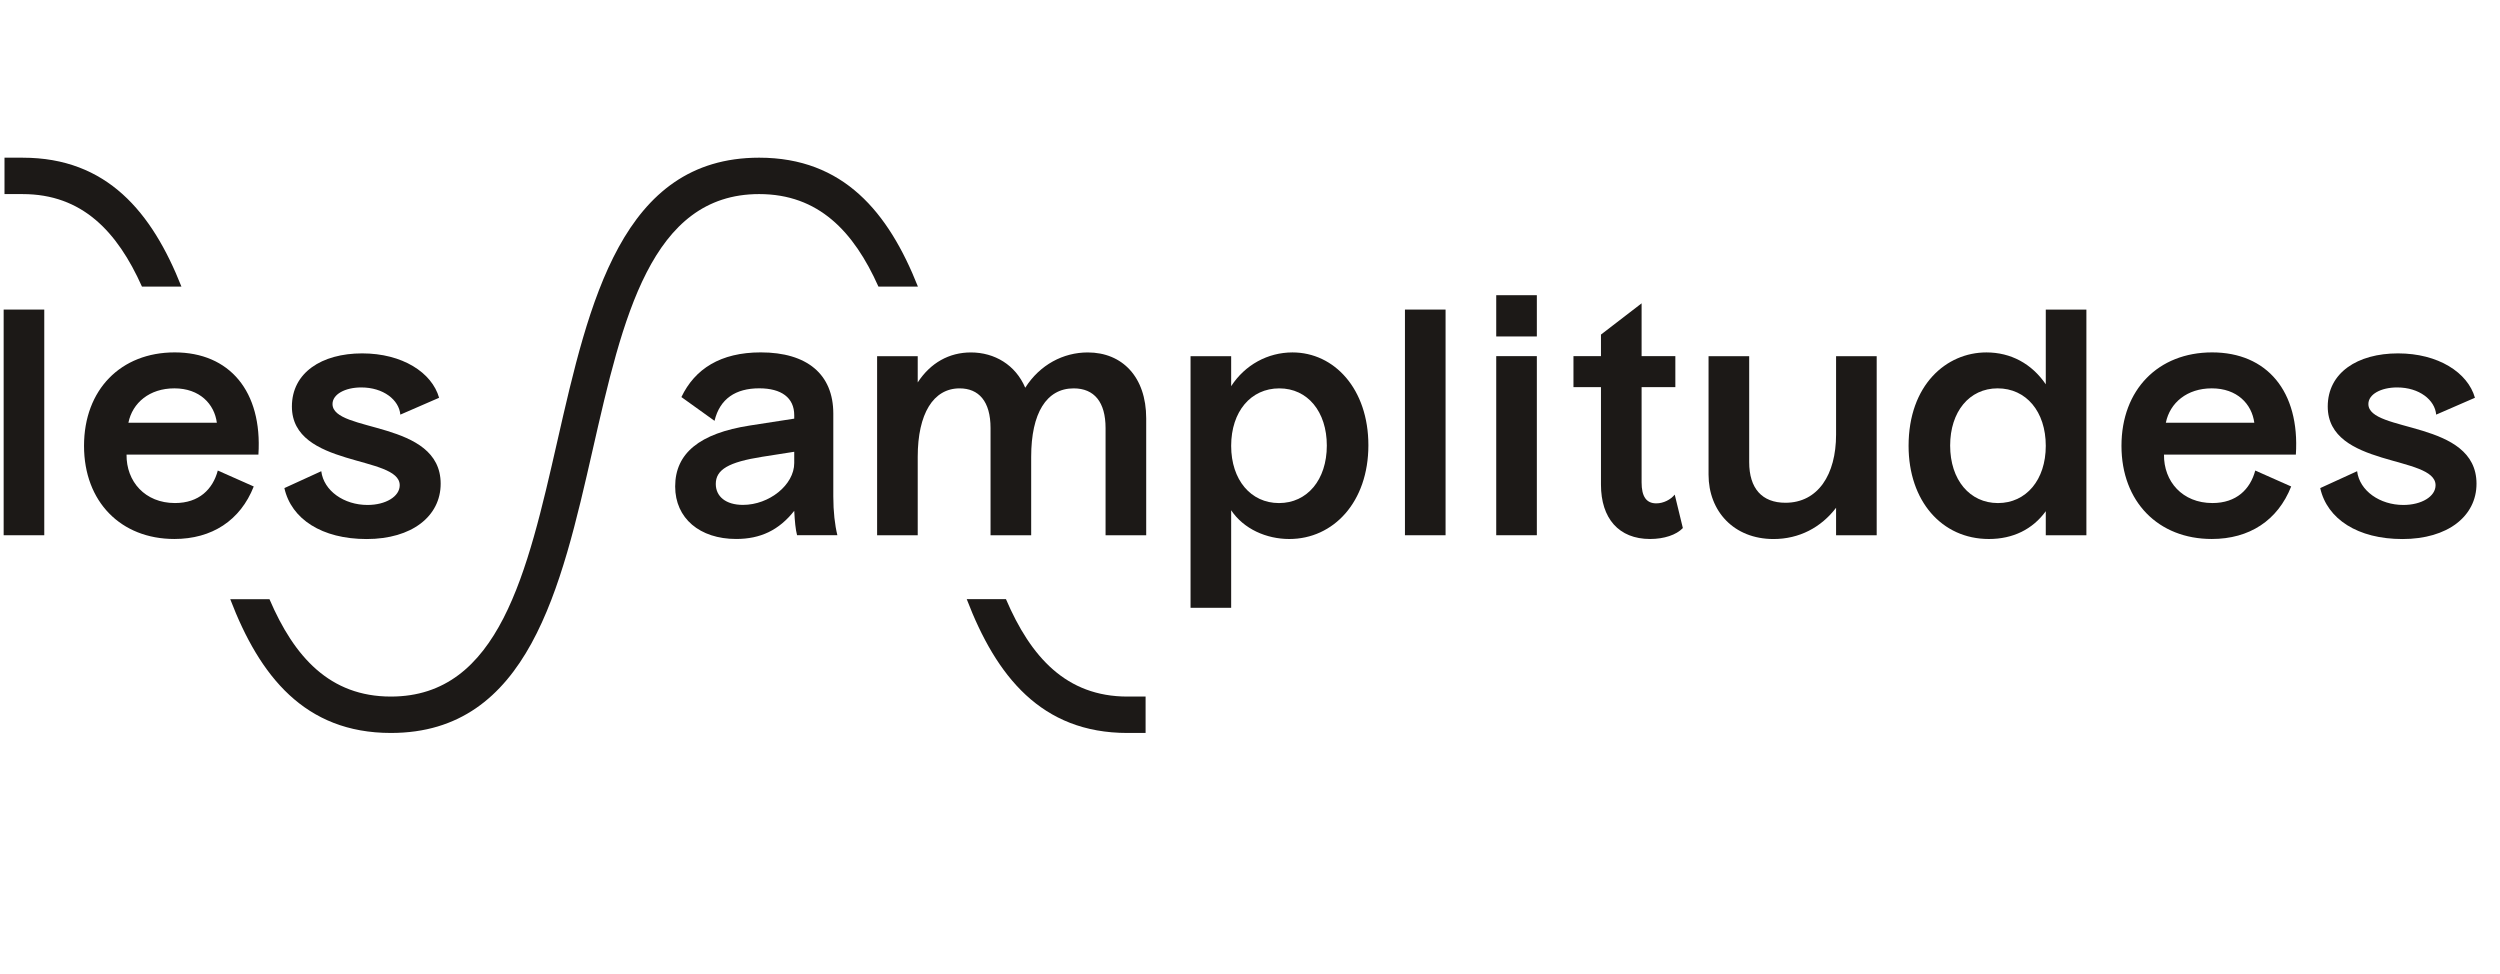
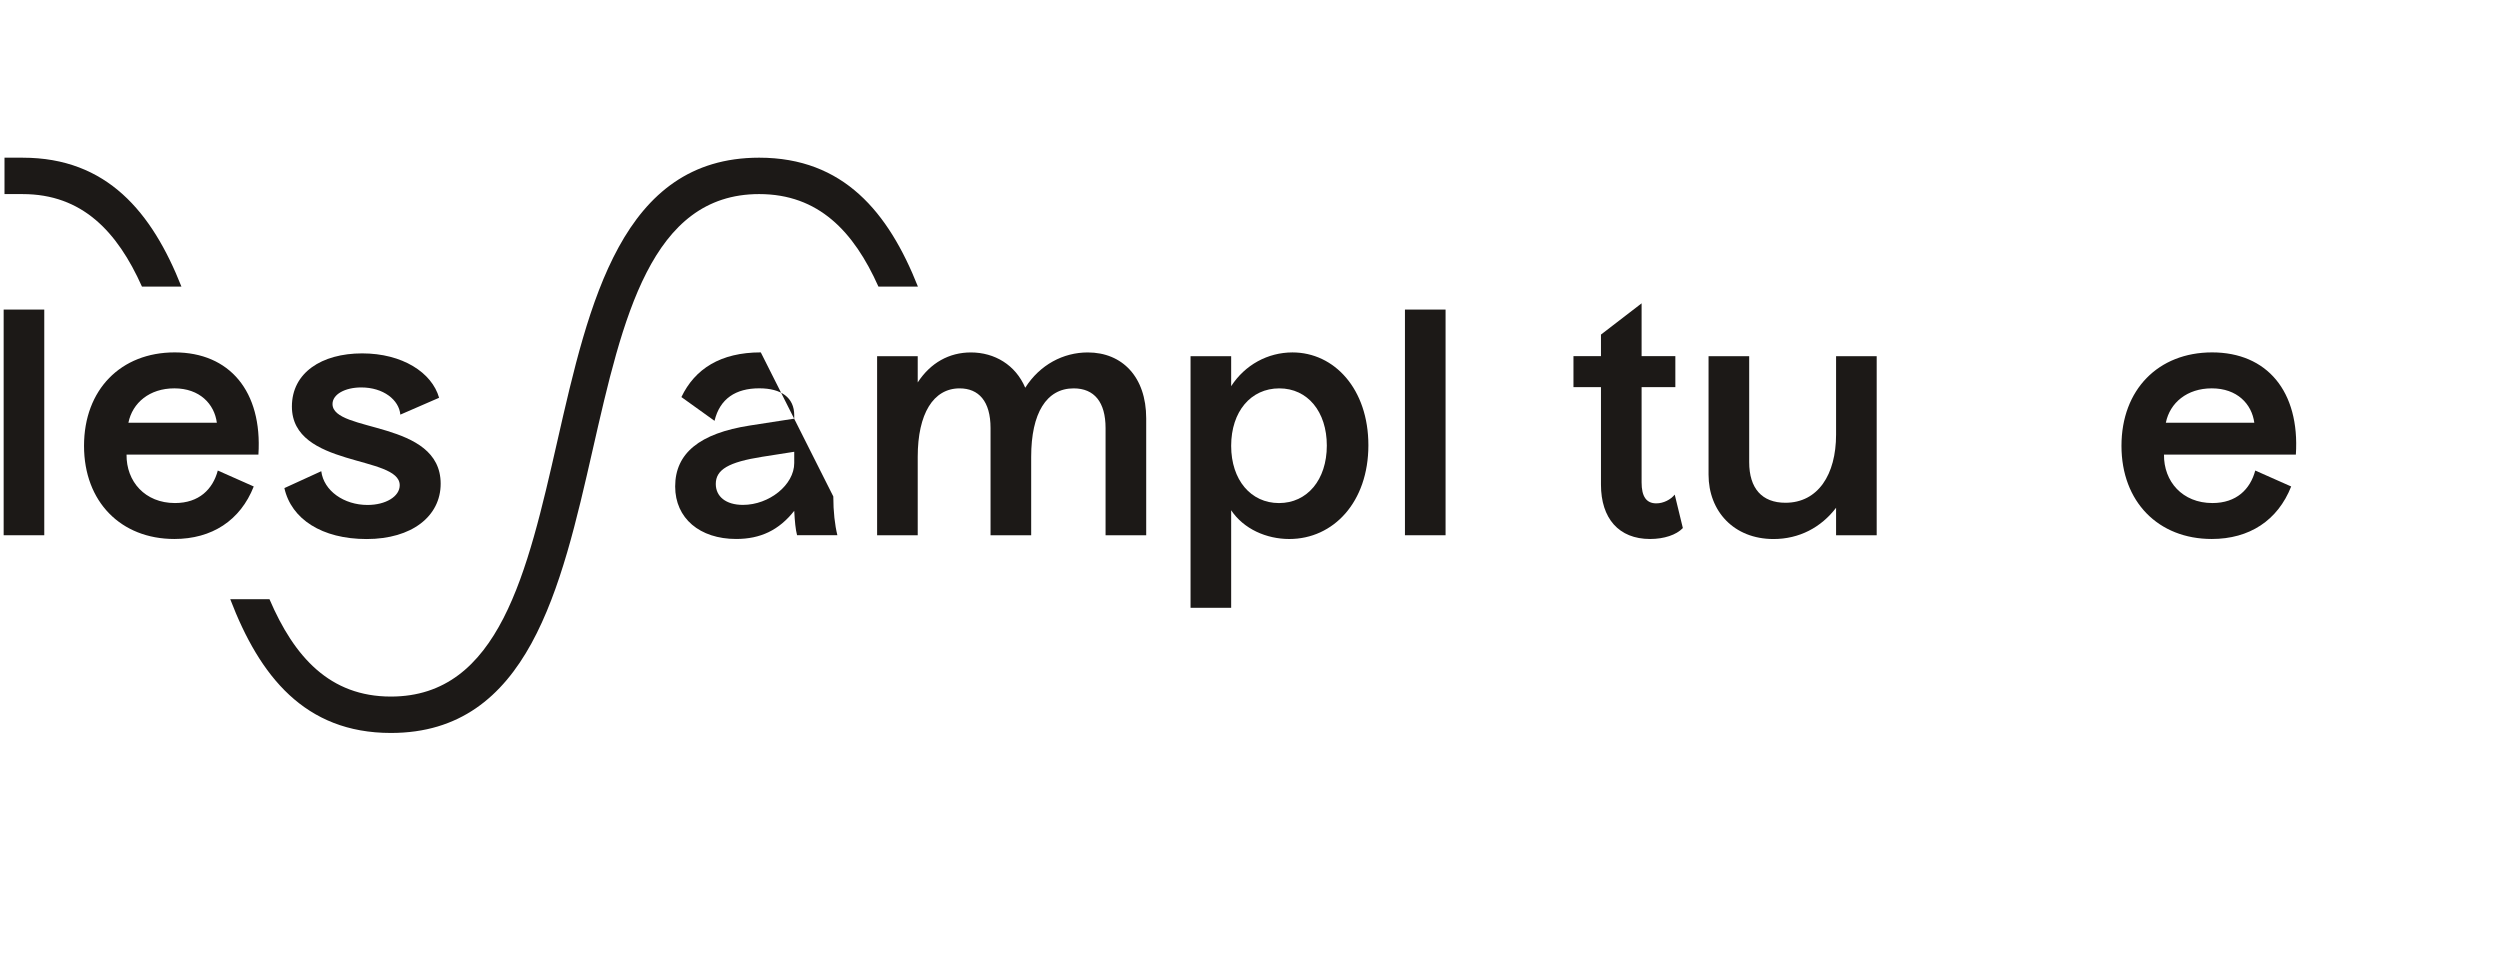
<svg xmlns="http://www.w3.org/2000/svg" width="100%" height="100%" viewBox="0 0 924 360" version="1.1" xml:space="preserve" style="fill-rule:evenodd;clip-rule:evenodd;stroke-linejoin:round;stroke-miterlimit:2;">
  <g transform="matrix(1,0,0,1,-1322,-1021)">
    <g transform="matrix(3.124,0,0,3.124,-5028.98,-4375.72)">
      <g transform="matrix(2.613,0,0,2.613,2136.89,1798.97)">
        <path d="M0,-14.375L1.788,-14.375C0.454,-17.742 -1.579,-20.211 -5.4,-20.211C-11.615,-20.211 -13.102,-13.684 -14.539,-7.371C-15.894,-1.427 -17.173,4.188 -22.073,4.188C-24.837,4.188 -26.448,2.402 -27.572,-0.221L-29.348,-0.221C-28.016,3.259 -25.977,5.836 -22.073,5.836C-15.858,5.836 -14.371,-0.692 -12.933,-7.005C-11.579,-12.949 -10.3,-18.563 -5.4,-18.563C-2.715,-18.563 -1.119,-16.877 0,-14.375" style="fill:rgb(28,25,23);fill-rule:nonzero;" />
      </g>
      <g transform="matrix(2.613,0,0,2.613,2049.76,1746.16)">
        <path d="M0,5.837L1.787,5.837C0.454,2.469 -1.579,0 -5.4,0L-6.224,0L-6.224,1.648L-5.4,1.648C-2.715,1.648 -1.119,3.335 0,5.837" style="fill:rgb(28,25,23);fill-rule:nonzero;" />
      </g>
      <g transform="matrix(2.613,0,0,2.613,2151.98,1814.22)">
-         <path d="M0,-6.058L-1.776,-6.058C-0.444,-2.578 1.594,0 5.499,0L6.322,0L6.322,-1.648L5.499,-1.648C2.735,-1.648 1.123,-3.434 0,-6.058" style="fill:rgb(28,25,23);fill-rule:nonzero;" />
-       </g>
+         </g>
      <g transform="matrix(2.613,0,0,2.613,1211.89,1595.42)">
        <rect x="314.392" y="64.565" width="1.839" height="10.218" style="fill:rgb(28,25,23);" />
      </g>
      <g transform="matrix(2.613,0,0,2.613,2058.62,1782.95)">
        <path d="M0,-2.08C-0.113,-2.929 -0.778,-3.636 -1.924,-3.636C-3.043,-3.636 -3.821,-2.986 -4.005,-2.08L0,-2.08ZM-6.014,-1.033C-6.014,-3.58 -4.345,-5.264 -1.91,-5.264C0.567,-5.264 2.066,-3.509 1.882,-0.637L-4.089,-0.637C-4.103,0.581 -3.254,1.557 -1.896,1.557C-0.807,1.557 -0.184,0.934 0.043,0.085L1.67,0.807C1.062,2.349 -0.226,3.184 -1.924,3.184C-4.345,3.184 -6.014,1.5 -6.014,-1.033" style="fill:rgb(28,25,23);fill-rule:nonzero;" />
      </g>
      <g transform="matrix(2.613,0,0,2.613,2066.61,1775.34)">
        <path d="M0,3.792L1.67,3.028C1.783,3.92 2.703,4.556 3.764,4.556C4.585,4.556 5.222,4.174 5.222,3.664C5.222,2.292 0.34,2.872 0.34,0.099C0.34,-1.43 1.684,-2.307 3.523,-2.307C5.335,-2.307 6.679,-1.444 7.005,-0.297L5.25,0.466C5.193,-0.198 4.486,-0.765 3.481,-0.765C2.745,-0.765 2.179,-0.453 2.179,-0.015C2.179,1.301 7.076,0.693 7.076,3.594C7.076,5.065 5.774,6.099 3.722,6.099C1.698,6.099 0.311,5.193 0,3.792" style="fill:rgb(28,25,23);fill-rule:nonzero;" />
      </g>
      <g transform="matrix(2.613,0,0,2.613,2126.93,1778.18)">
-         <path d="M0,1.57L0,1.061L-1.443,1.287C-2.972,1.528 -3.552,1.867 -3.552,2.518C-3.552,3.084 -3.099,3.466 -2.321,3.466C-1.132,3.466 0,2.56 0,1.57M0,3.735C-0.694,4.613 -1.528,5.009 -2.632,5.009C-4.274,5.009 -5.391,4.075 -5.391,2.632C-5.391,1.132 -4.288,0.226 -2.009,-0.128L0,-0.439L0,-0.595C0,-1.387 -0.581,-1.812 -1.585,-1.812C-2.646,-1.812 -3.368,-1.345 -3.609,-0.34L-5.109,-1.416C-4.5,-2.689 -3.34,-3.439 -1.514,-3.439C0.581,-3.439 1.769,-2.449 1.769,-0.666L1.769,3.084C1.769,3.778 1.839,4.372 1.953,4.839L0.128,4.839C0.057,4.557 0.028,4.245 0,3.735" style="fill:rgb(28,25,23);fill-rule:nonzero;" />
+         <path d="M0,1.57L0,1.061L-1.443,1.287C-2.972,1.528 -3.552,1.867 -3.552,2.518C-3.552,3.084 -3.099,3.466 -2.321,3.466C-1.132,3.466 0,2.56 0,1.57M0,3.735C-0.694,4.613 -1.528,5.009 -2.632,5.009C-4.274,5.009 -5.391,4.075 -5.391,2.632C-5.391,1.132 -4.288,0.226 -2.009,-0.128L0,-0.439L0,-0.595C0,-1.387 -0.581,-1.812 -1.585,-1.812C-2.646,-1.812 -3.368,-1.345 -3.609,-0.34L-5.109,-1.416C-4.5,-2.689 -3.34,-3.439 -1.514,-3.439L1.769,3.084C1.769,3.778 1.839,4.372 1.953,4.839L0.128,4.839C0.057,4.557 0.028,4.245 0,3.735" style="fill:rgb(28,25,23);fill-rule:nonzero;" />
      </g>
      <g transform="matrix(2.613,0,0,2.613,2141.54,1769.2)">
        <path d="M0,8.278L-1.839,8.278L-1.839,0.169L0,0.169L0,1.358C0.581,0.466 1.429,0 2.406,0C3.481,0 4.429,0.565 4.868,1.598C5.533,0.552 6.594,0 7.699,0C9.255,0 10.345,1.103 10.345,2.985L10.345,8.278L8.505,8.278L8.505,3.424C8.505,2.25 7.995,1.627 7.061,1.627C5.83,1.627 5.137,2.745 5.137,4.726L5.137,8.278L3.297,8.278L3.297,3.424C3.297,2.207 2.76,1.627 1.896,1.627C0.707,1.627 0,2.773 0,4.726L0,8.278Z" style="fill:rgb(28,25,23);fill-rule:nonzero;" />
      </g>
      <g transform="matrix(2.613,0,0,2.613,2189.94,1788.39)">
        <path d="M0,-3.128C0,-4.656 -0.864,-5.717 -2.151,-5.717C-3.439,-5.717 -4.331,-4.671 -4.331,-3.113C-4.331,-1.571 -3.439,-0.524 -2.165,-0.524C-0.892,-0.524 0,-1.571 0,-3.128M-4.331,-0.198L-4.331,4.217L-6.17,4.217L-6.17,-7.175L-4.331,-7.175L-4.331,-5.816C-3.708,-6.779 -2.674,-7.345 -1.556,-7.345C0.34,-7.345 1.882,-5.689 1.882,-3.142C1.882,-0.567 0.297,1.103 -1.699,1.103C-2.732,1.103 -3.764,0.651 -4.331,-0.198" style="fill:rgb(28,25,23);fill-rule:nonzero;" />
      </g>
      <g transform="matrix(2.613,0,0,2.613,1211.89,1595.42)">
        <rect x="377.839" y="64.565" width="1.839" height="10.218" style="fill:rgb(28,25,23);" />
      </g>
      <g transform="matrix(2.613,0,0,2.613,1211.89,1593.72)">
-         <path d="M381.972,67.324L383.811,67.324L383.811,75.433L381.972,75.433L381.972,67.324ZM381.972,64.565L383.811,64.565L383.811,66.433L381.972,66.433L381.972,64.565Z" style="fill:rgb(28,25,23);fill-rule:nonzero;" />
-       </g>
+         </g>
      <g transform="matrix(2.613,0,0,2.613,2228.18,1763.39)">
        <path d="M0,10.67C-1.415,10.67 -2.222,9.736 -2.222,8.208L-2.222,3.793L-3.467,3.793L-3.467,2.392L-2.222,2.392L-2.222,1.415L-0.382,0L-0.382,2.392L1.146,2.392L1.146,3.793L-0.382,3.793L-0.382,8.109C-0.382,8.745 -0.17,9.057 0.284,9.057C0.609,9.057 0.934,8.888 1.118,8.661L1.486,10.175C1.189,10.486 0.637,10.67 0,10.67" style="fill:rgb(28,25,23);fill-rule:nonzero;" />
      </g>
      <g transform="matrix(2.613,0,0,2.613,2250.19,1773.34)">
        <path d="M0,5.449C-0.679,6.34 -1.67,6.864 -2.831,6.864C-4.628,6.864 -5.774,5.605 -5.774,3.949L-5.774,-1.415L-3.934,-1.415L-3.934,3.383C-3.934,4.572 -3.354,5.222 -2.292,5.222C-0.821,5.222 0,3.949 0,2.138L0,-1.415L1.839,-1.415L1.839,6.695L0,6.695L0,5.449Z" style="fill:rgb(28,25,23);fill-rule:nonzero;" />
      </g>
      <g transform="matrix(2.613,0,0,2.613,2275,1775.15)">
-         <path d="M0,1.953C0,0.397 -0.891,-0.651 -2.179,-0.651C-3.467,-0.651 -4.33,0.411 -4.33,1.939C-4.33,3.496 -3.439,4.543 -2.165,4.543C-0.891,4.543 0,3.496 0,1.953M0,4.911C-0.594,5.732 -1.486,6.17 -2.575,6.17C-4.712,6.17 -6.212,4.444 -6.212,1.953C-6.212,-0.807 -4.5,-2.278 -2.688,-2.278C-1.585,-2.278 -0.637,-1.769 0,-0.834L0,-4.217L1.839,-4.217L1.839,6.001L0,6.001L0,4.911Z" style="fill:rgb(28,25,23);fill-rule:nonzero;" />
-       </g>
+         </g>
      <g transform="matrix(2.613,0,0,2.613,2299.67,1782.95)">
        <path d="M0,-2.08C-0.113,-2.929 -0.778,-3.636 -1.925,-3.636C-3.043,-3.636 -3.821,-2.986 -4.005,-2.08L0,-2.08ZM-6.014,-1.033C-6.014,-3.58 -4.345,-5.264 -1.91,-5.264C0.566,-5.264 2.066,-3.509 1.882,-0.637L-4.089,-0.637C-4.104,0.581 -3.255,1.557 -1.896,1.557C-0.807,1.557 -0.184,0.934 0.043,0.085L1.67,0.807C1.061,2.349 -0.226,3.184 -1.925,3.184C-4.345,3.184 -6.014,1.5 -6.014,-1.033" style="fill:rgb(28,25,23);fill-rule:nonzero;" />
      </g>
      <g transform="matrix(2.613,0,0,2.613,2307.47,1775.34)">
-         <path d="M0,3.792L1.67,3.028C1.783,3.92 2.704,4.556 3.764,4.556C4.585,4.556 5.222,4.174 5.222,3.664C5.222,2.292 0.34,2.872 0.34,0.099C0.34,-1.43 1.684,-2.307 3.523,-2.307C5.335,-2.307 6.68,-1.444 7.005,-0.297L5.25,0.466C5.194,-0.198 4.486,-0.765 3.482,-0.765C2.746,-0.765 2.18,-0.453 2.18,-0.015C2.18,1.301 7.076,0.693 7.076,3.594C7.076,5.065 5.774,6.099 3.722,6.099C1.699,6.099 0.311,5.193 0,3.792" style="fill:rgb(28,25,23);fill-rule:nonzero;" />
-       </g>
+         </g>
    </g>
  </g>
</svg>